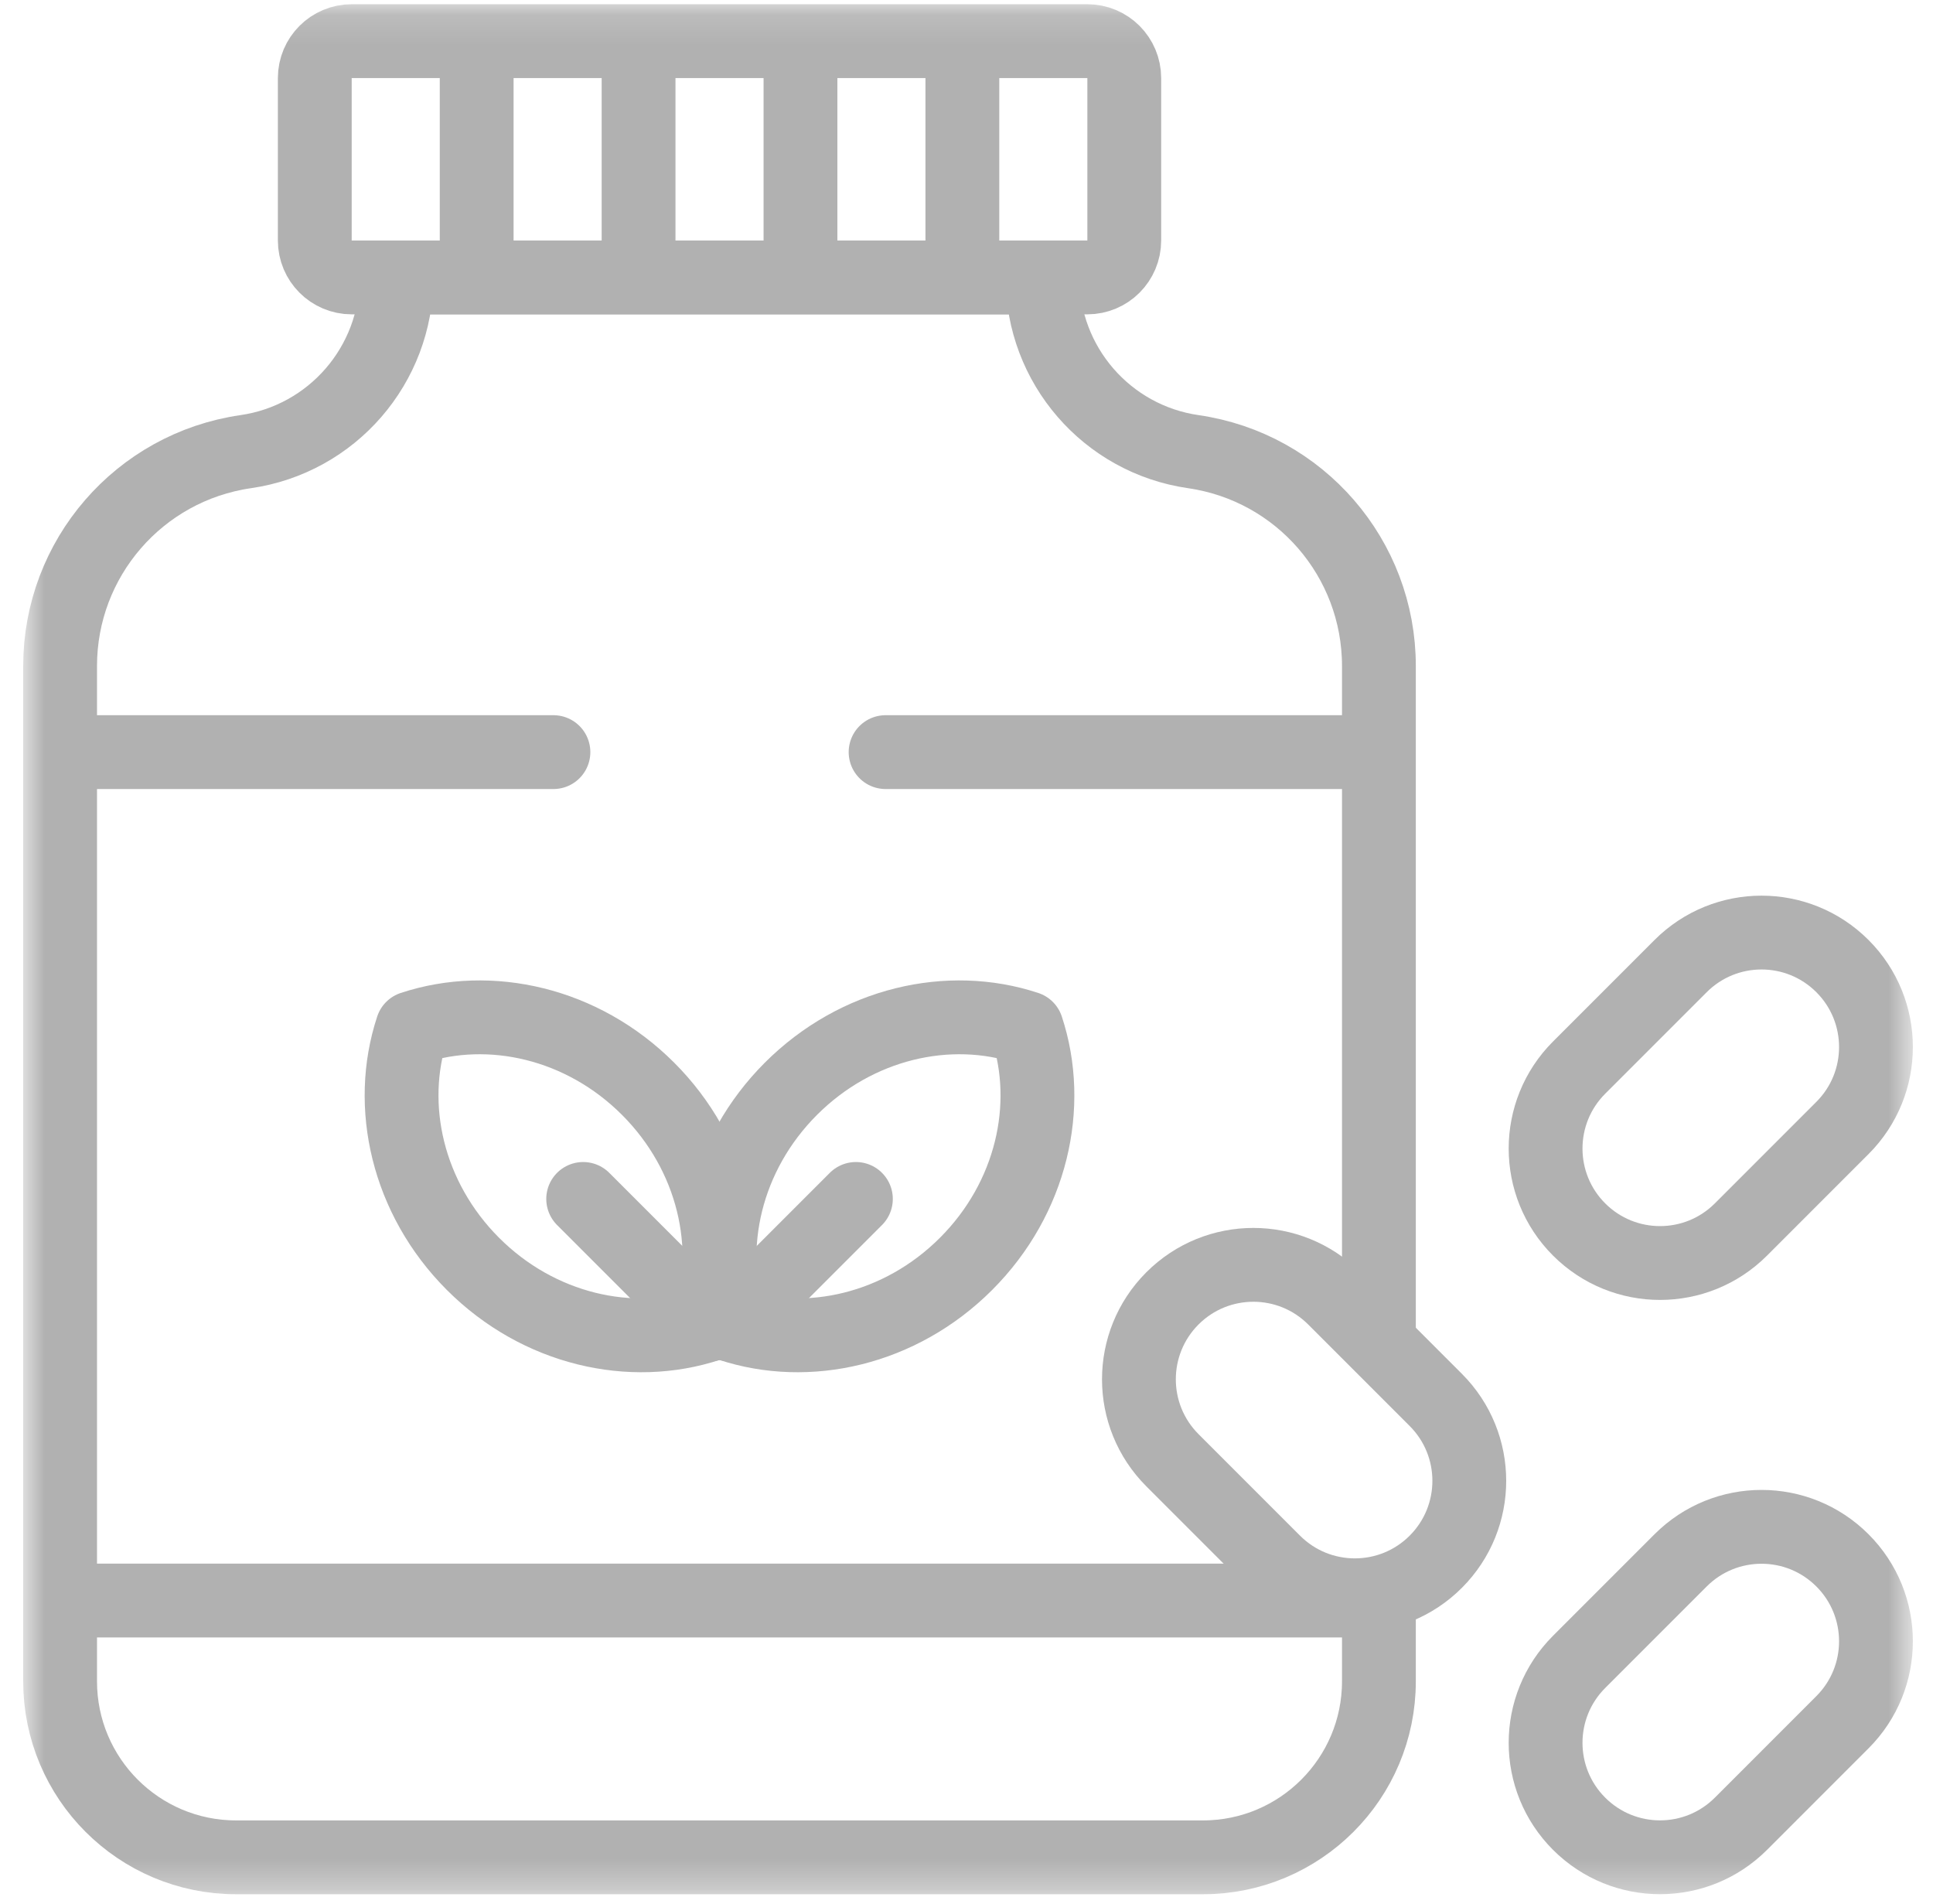
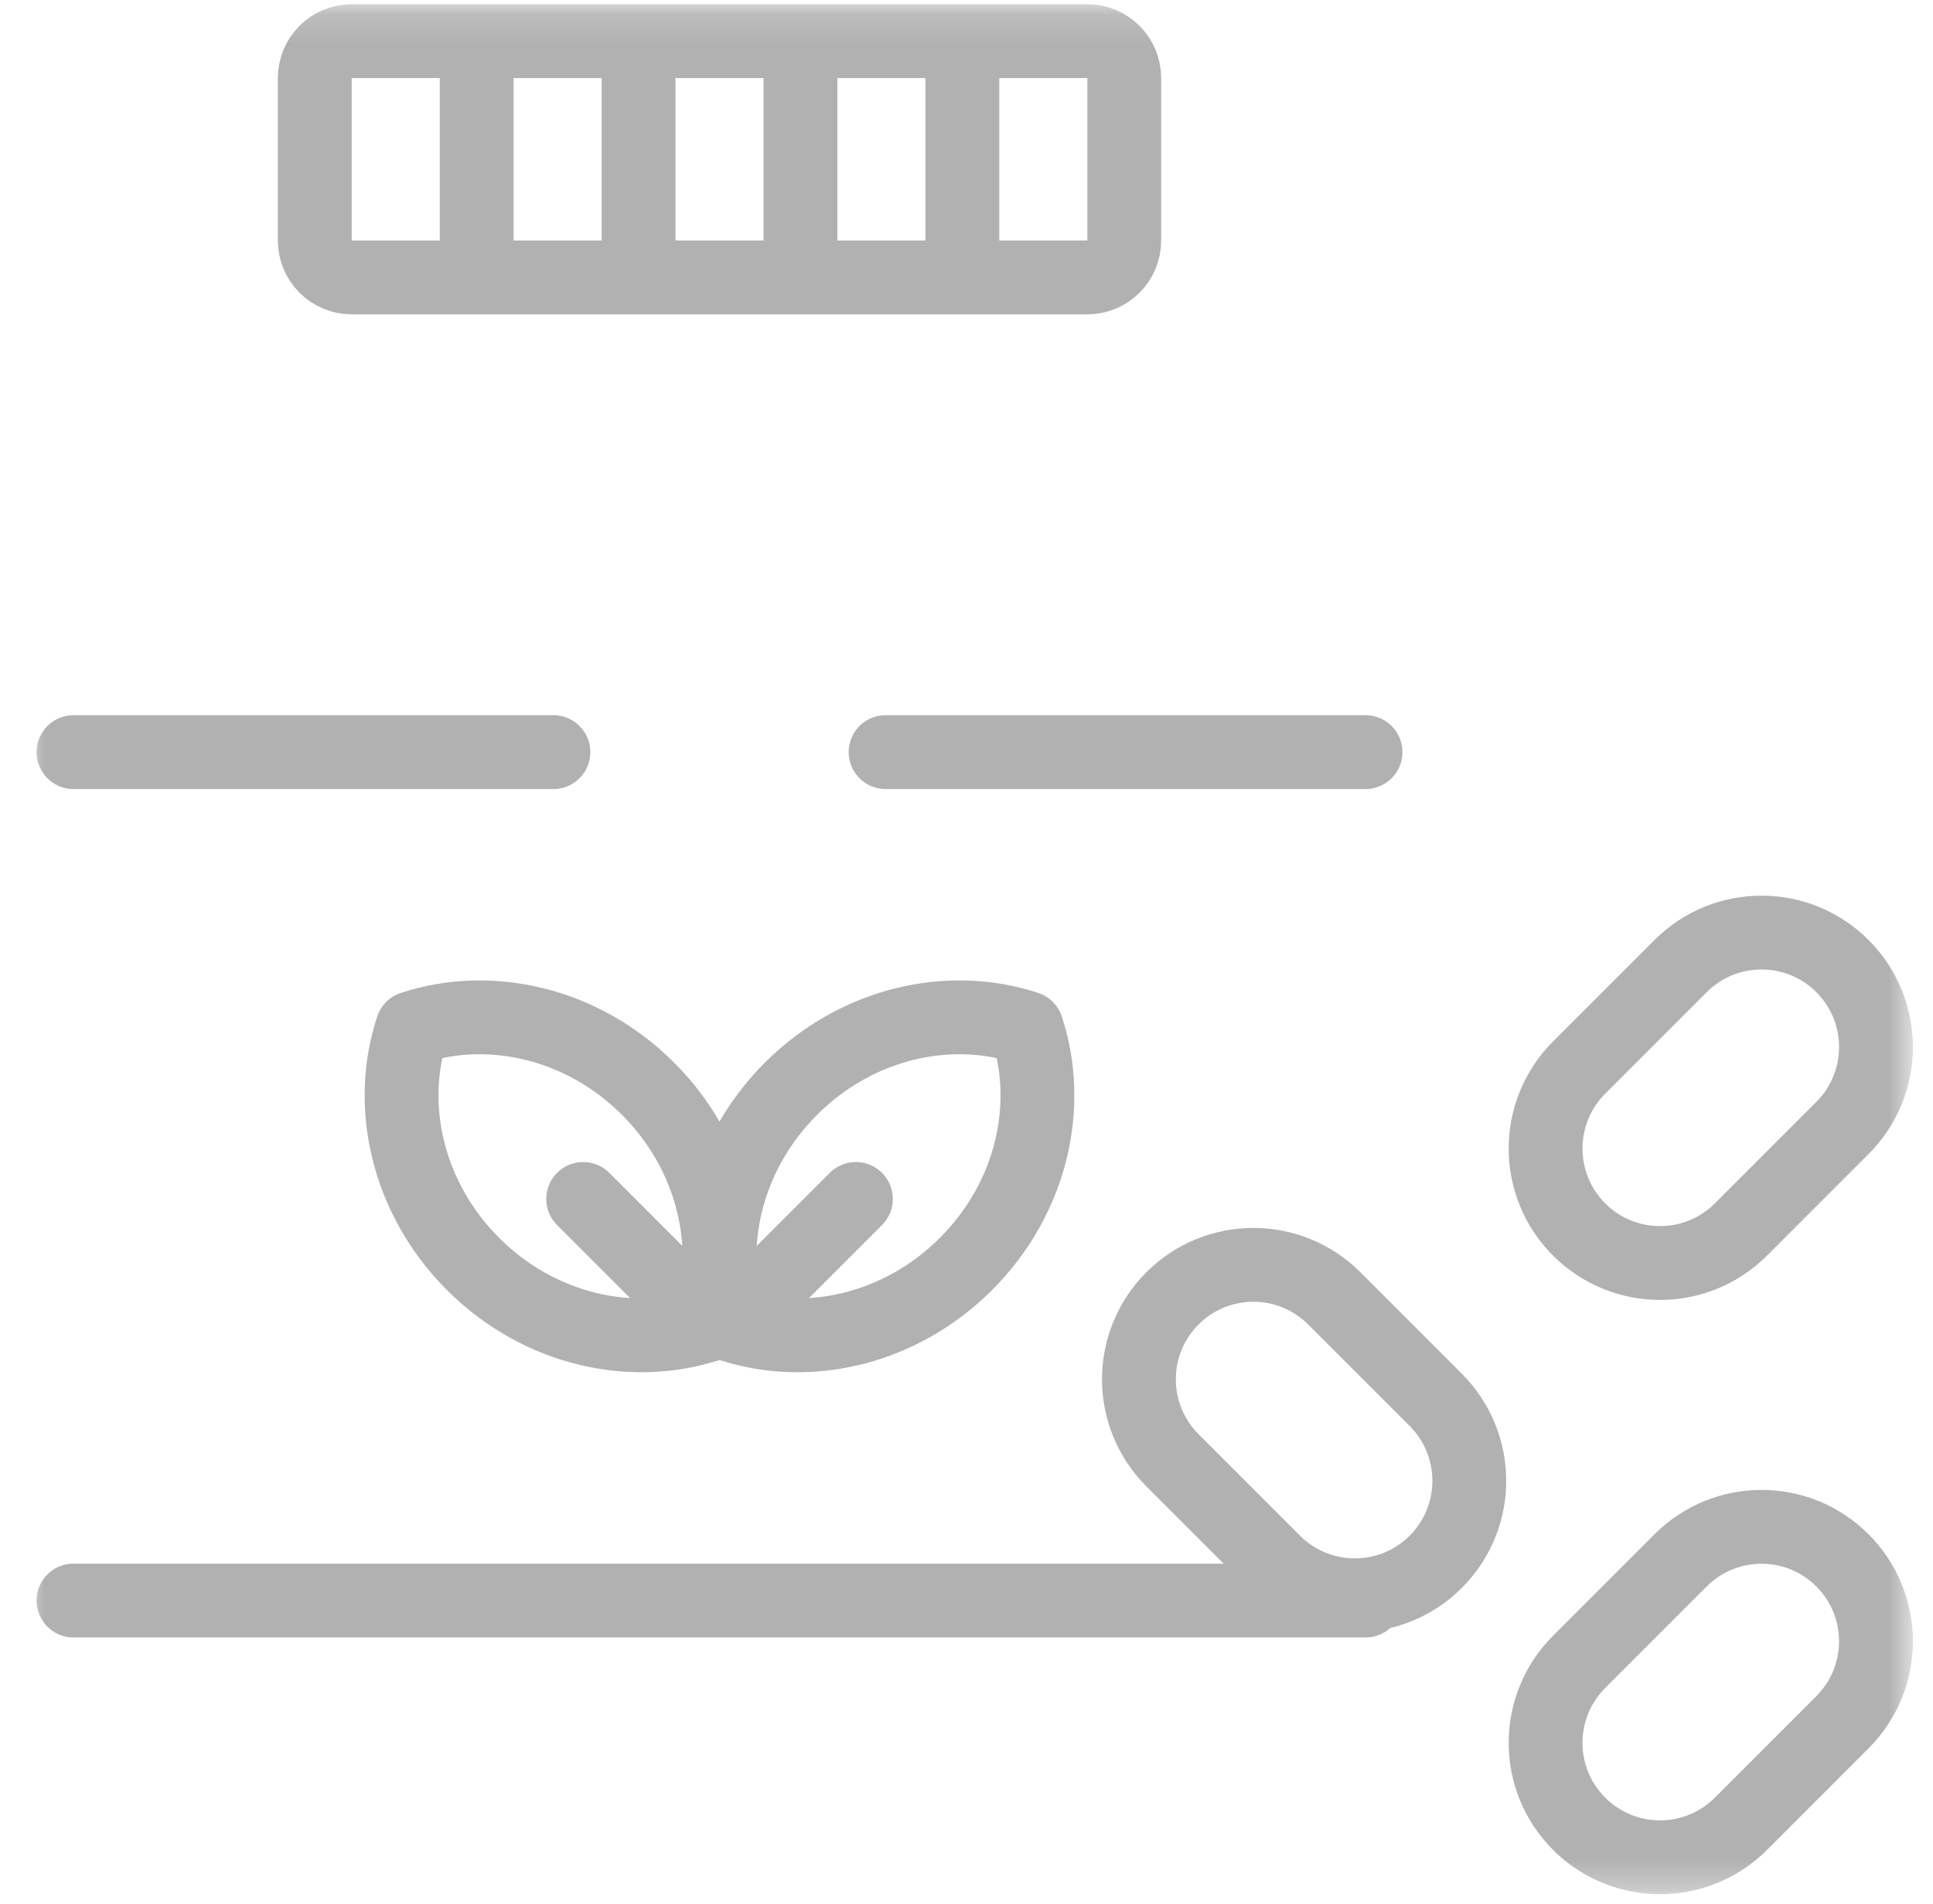
<svg xmlns="http://www.w3.org/2000/svg" width="65" height="64" viewBox="0 0 65 64" fill="none">
  <mask id="mask0_416_2895" style="mask-type:luminance" maskUnits="userSpaceOnUse" x="0" y="0" width="65" height="64">
    <path d="M0.781 0.142H64.323V63.685H0.781V0.142Z" fill="white" />
  </mask>
  <g mask="url(#mask0_416_2895)">
    <path d="M36.563 9.327H11.827C11.141 9.327 10.585 8.771 10.585 8.085V2.625C10.585 1.939 11.141 1.383 11.827 1.383H36.563C37.249 1.383 37.805 1.939 37.805 2.625V8.085C37.805 8.771 37.249 9.327 36.563 9.327Z" stroke="#B1B1B1" stroke-width="2.482" stroke-miterlimit="10" stroke-linecap="round" stroke-linejoin="round" />
-     <path d="M46.368 45.012V22.39C46.368 18.772 43.711 15.703 40.129 15.185C37.217 14.765 35.056 12.269 35.056 9.327H13.333C13.333 12.269 11.172 14.765 8.26 15.185C4.679 15.703 2.021 18.772 2.021 22.39V56.525C2.021 59.793 4.671 62.443 7.94 62.443H25.85H40.45C43.718 62.443 46.368 59.793 46.368 56.525V53.81" stroke="#B1B1B1" stroke-width="2.482" stroke-miterlimit="10" stroke-linecap="round" stroke-linejoin="round" />
    <path d="M2.471 53.81H45.919" stroke="#B1B1B1" stroke-width="2.482" stroke-miterlimit="10" stroke-linecap="round" stroke-linejoin="round" />
    <path d="M18.61 25.286H2.471" stroke="#B1B1B1" stroke-width="2.482" stroke-miterlimit="10" stroke-linecap="round" stroke-linejoin="round" />
    <path d="M45.918 25.286H29.779" stroke="#B1B1B1" stroke-width="2.482" stroke-miterlimit="10" stroke-linecap="round" stroke-linejoin="round" />
    <path d="M53.1 61.314C51.597 59.812 51.597 57.375 53.1 55.872L56.513 52.459C58.016 50.956 60.452 50.956 61.955 52.459C63.458 53.962 63.458 56.398 61.955 57.901L58.542 61.314C57.039 62.817 54.603 62.817 53.1 61.314Z" stroke="#B1B1B1" stroke-width="2.482" stroke-miterlimit="10" stroke-linecap="round" stroke-linejoin="round" />
    <path d="M53.1 41.335C51.597 39.833 51.597 37.396 53.1 35.893L56.513 32.48C58.016 30.977 60.452 30.977 61.955 32.48C63.458 33.983 63.458 36.419 61.955 37.922L58.542 41.335C57.039 42.838 54.603 42.838 53.1 41.335Z" stroke="#B1B1B1" stroke-width="2.482" stroke-miterlimit="10" stroke-linecap="round" stroke-linejoin="round" />
    <path d="M39.425 43.651C40.928 42.148 43.364 42.148 44.867 43.651L48.28 47.064C49.783 48.567 49.783 51.003 48.28 52.506C46.778 54.009 44.341 54.009 42.838 52.506L39.425 49.093C37.922 47.59 37.922 45.154 39.425 43.651Z" stroke="#B1B1B1" stroke-width="2.482" stroke-miterlimit="10" stroke-linecap="round" stroke-linejoin="round" />
    <path d="M16.029 2.148V9.043" stroke="#B1B1B1" stroke-width="2.482" stroke-miterlimit="10" stroke-linecap="round" stroke-linejoin="round" />
    <path d="M21.473 2.148V9.043" stroke="#B1B1B1" stroke-width="2.482" stroke-miterlimit="10" stroke-linecap="round" stroke-linejoin="round" />
    <path d="M26.917 2.148V9.043" stroke="#B1B1B1" stroke-width="2.482" stroke-miterlimit="10" stroke-linecap="round" stroke-linejoin="round" />
    <path d="M32.361 2.148V9.043" stroke="#B1B1B1" stroke-width="2.482" stroke-miterlimit="10" stroke-linecap="round" stroke-linejoin="round" />
    <path d="M32.484 42.492C30.276 44.7 27.168 45.398 24.554 44.534C23.69 41.92 24.388 38.812 26.596 36.604C28.804 34.396 31.913 33.698 34.526 34.562C35.39 37.176 34.693 40.284 32.484 42.492Z" stroke="#B1B1B1" stroke-width="2.482" stroke-miterlimit="10" stroke-linecap="round" stroke-linejoin="round" />
    <path d="M24.555 44.534L28.781 40.308" stroke="#B1B1B1" stroke-width="2.482" stroke-miterlimit="10" stroke-linecap="round" stroke-linejoin="round" />
    <path d="M13.863 34.562C16.477 33.698 19.585 34.396 21.793 36.604C24.001 38.812 24.699 41.92 23.835 44.534C21.221 45.398 18.113 44.7 15.905 42.492C13.697 40.284 12.999 37.176 13.863 34.562Z" stroke="#B1B1B1" stroke-width="2.482" stroke-miterlimit="10" stroke-linecap="round" stroke-linejoin="round" />
    <path d="M23.836 44.534L19.61 40.308" stroke="#B1B1B1" stroke-width="2.482" stroke-miterlimit="10" stroke-linecap="round" stroke-linejoin="round" />
  </g>
</svg>